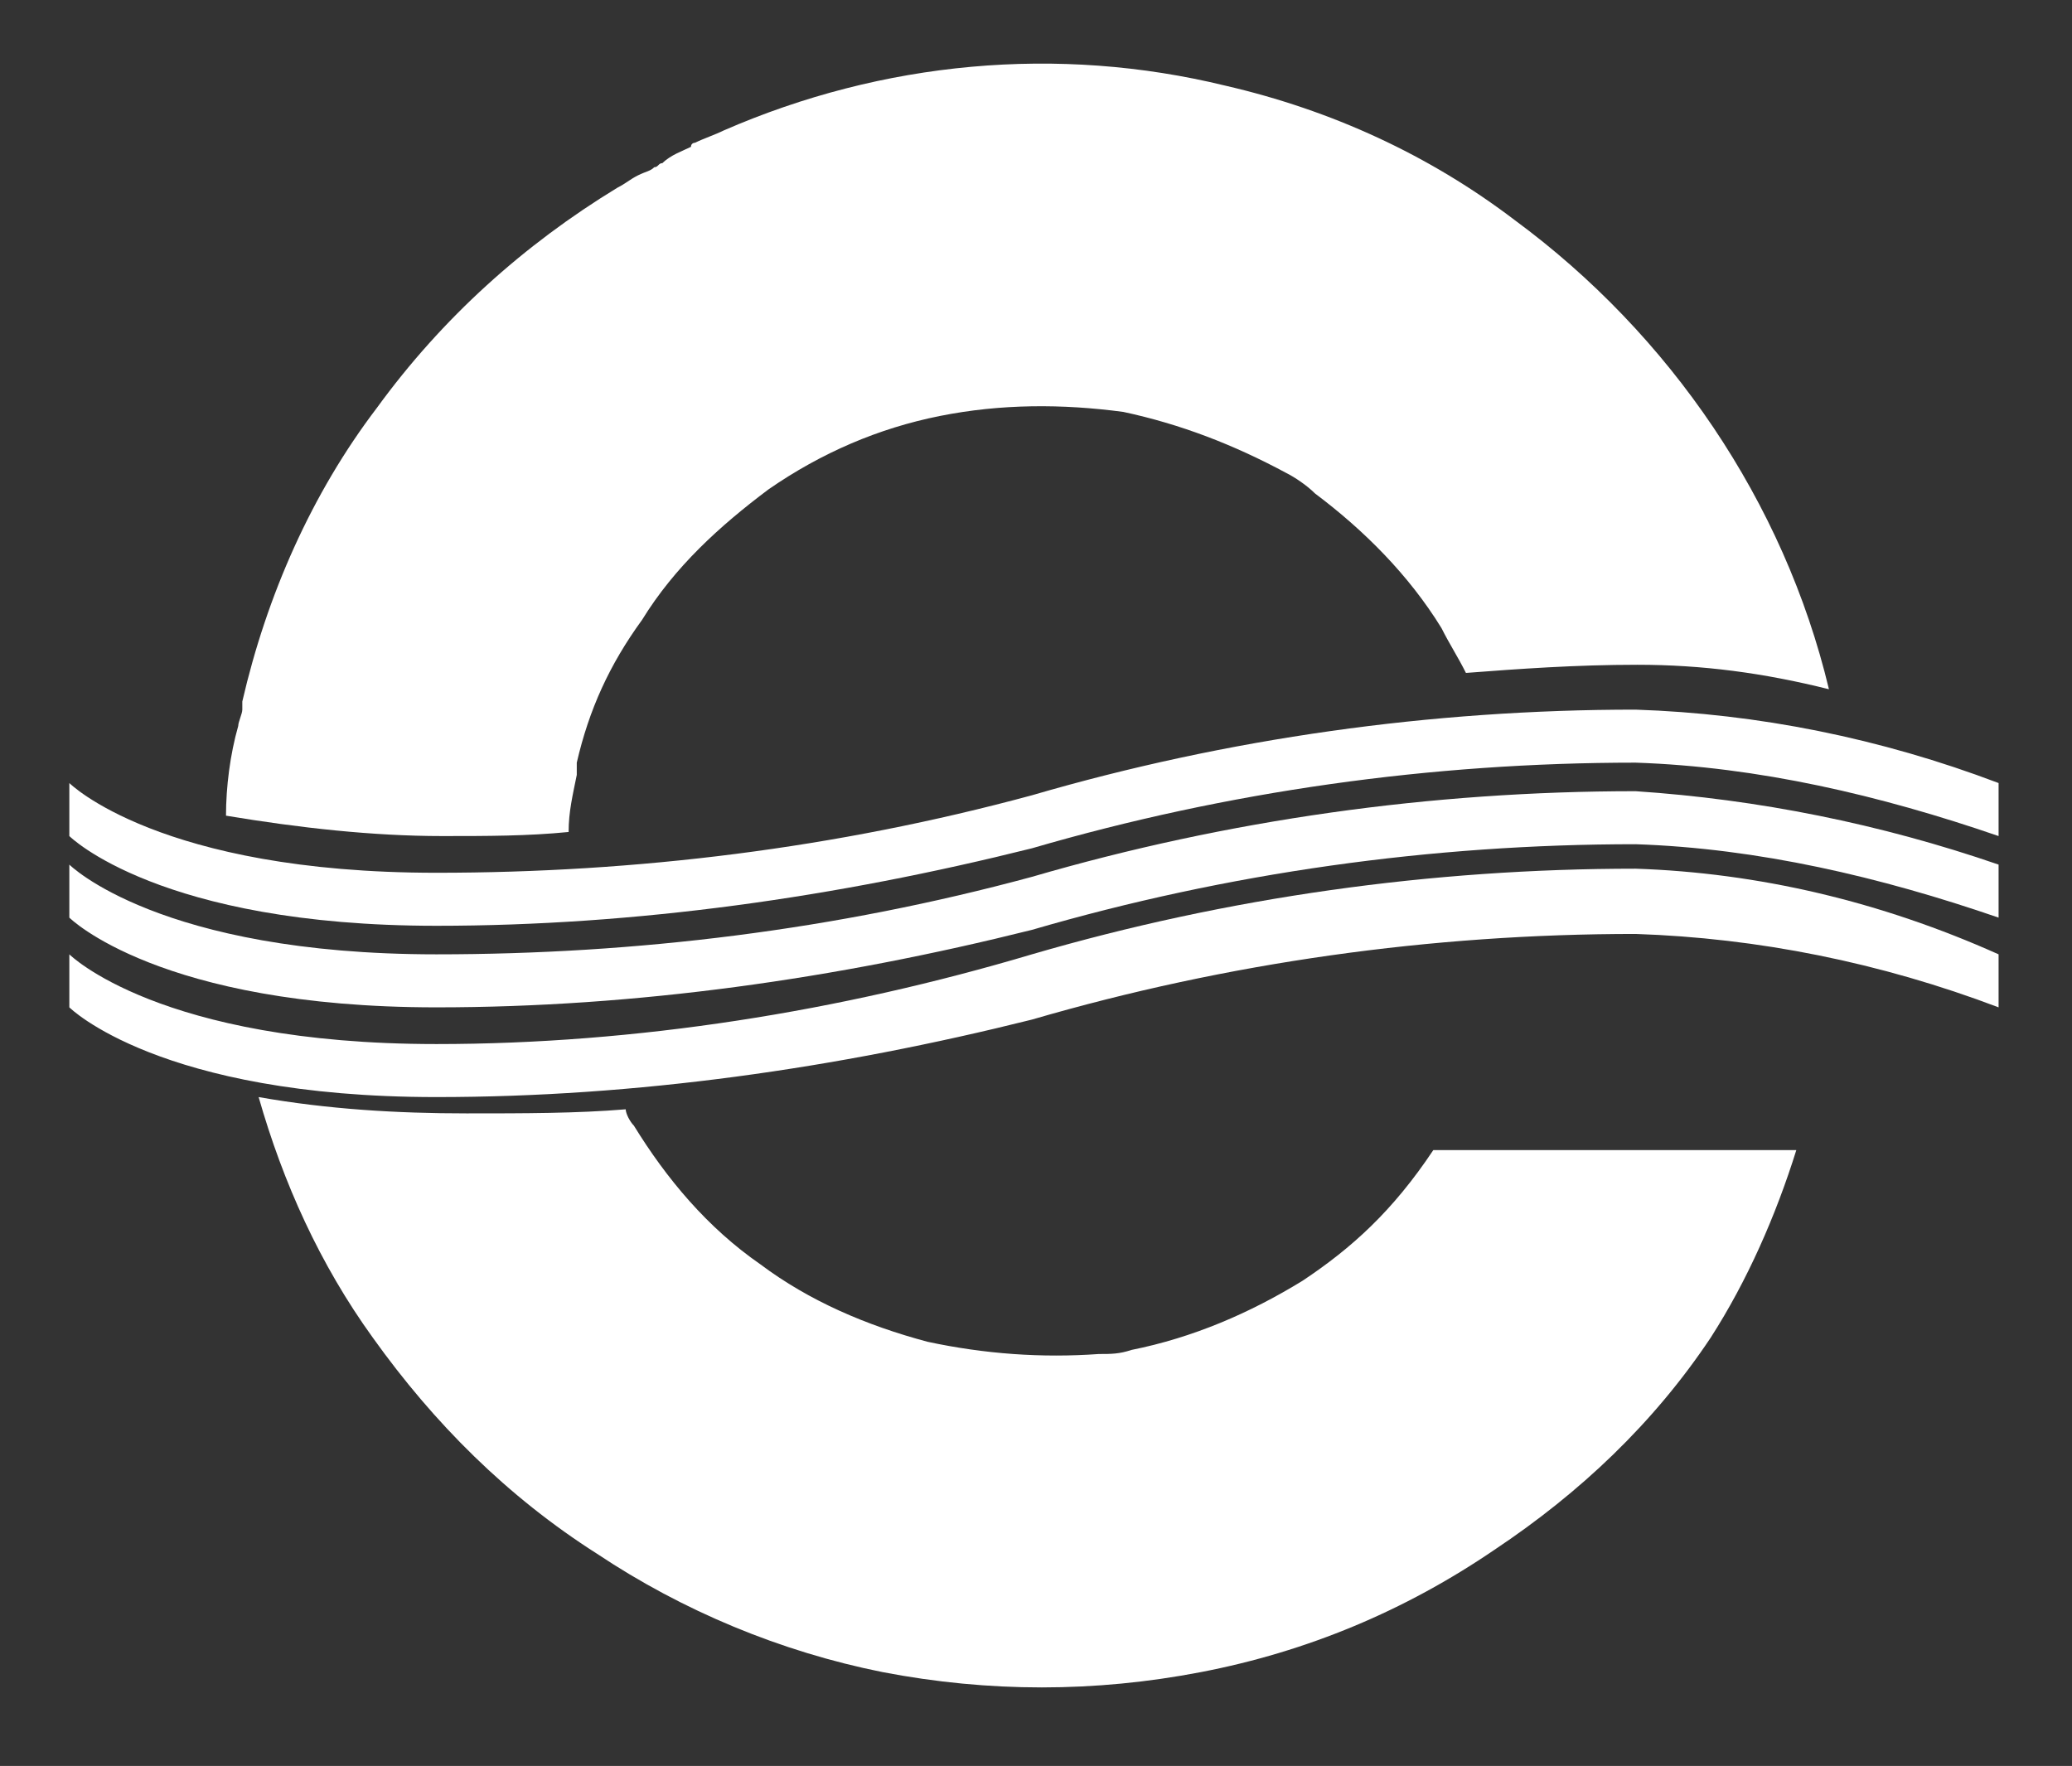
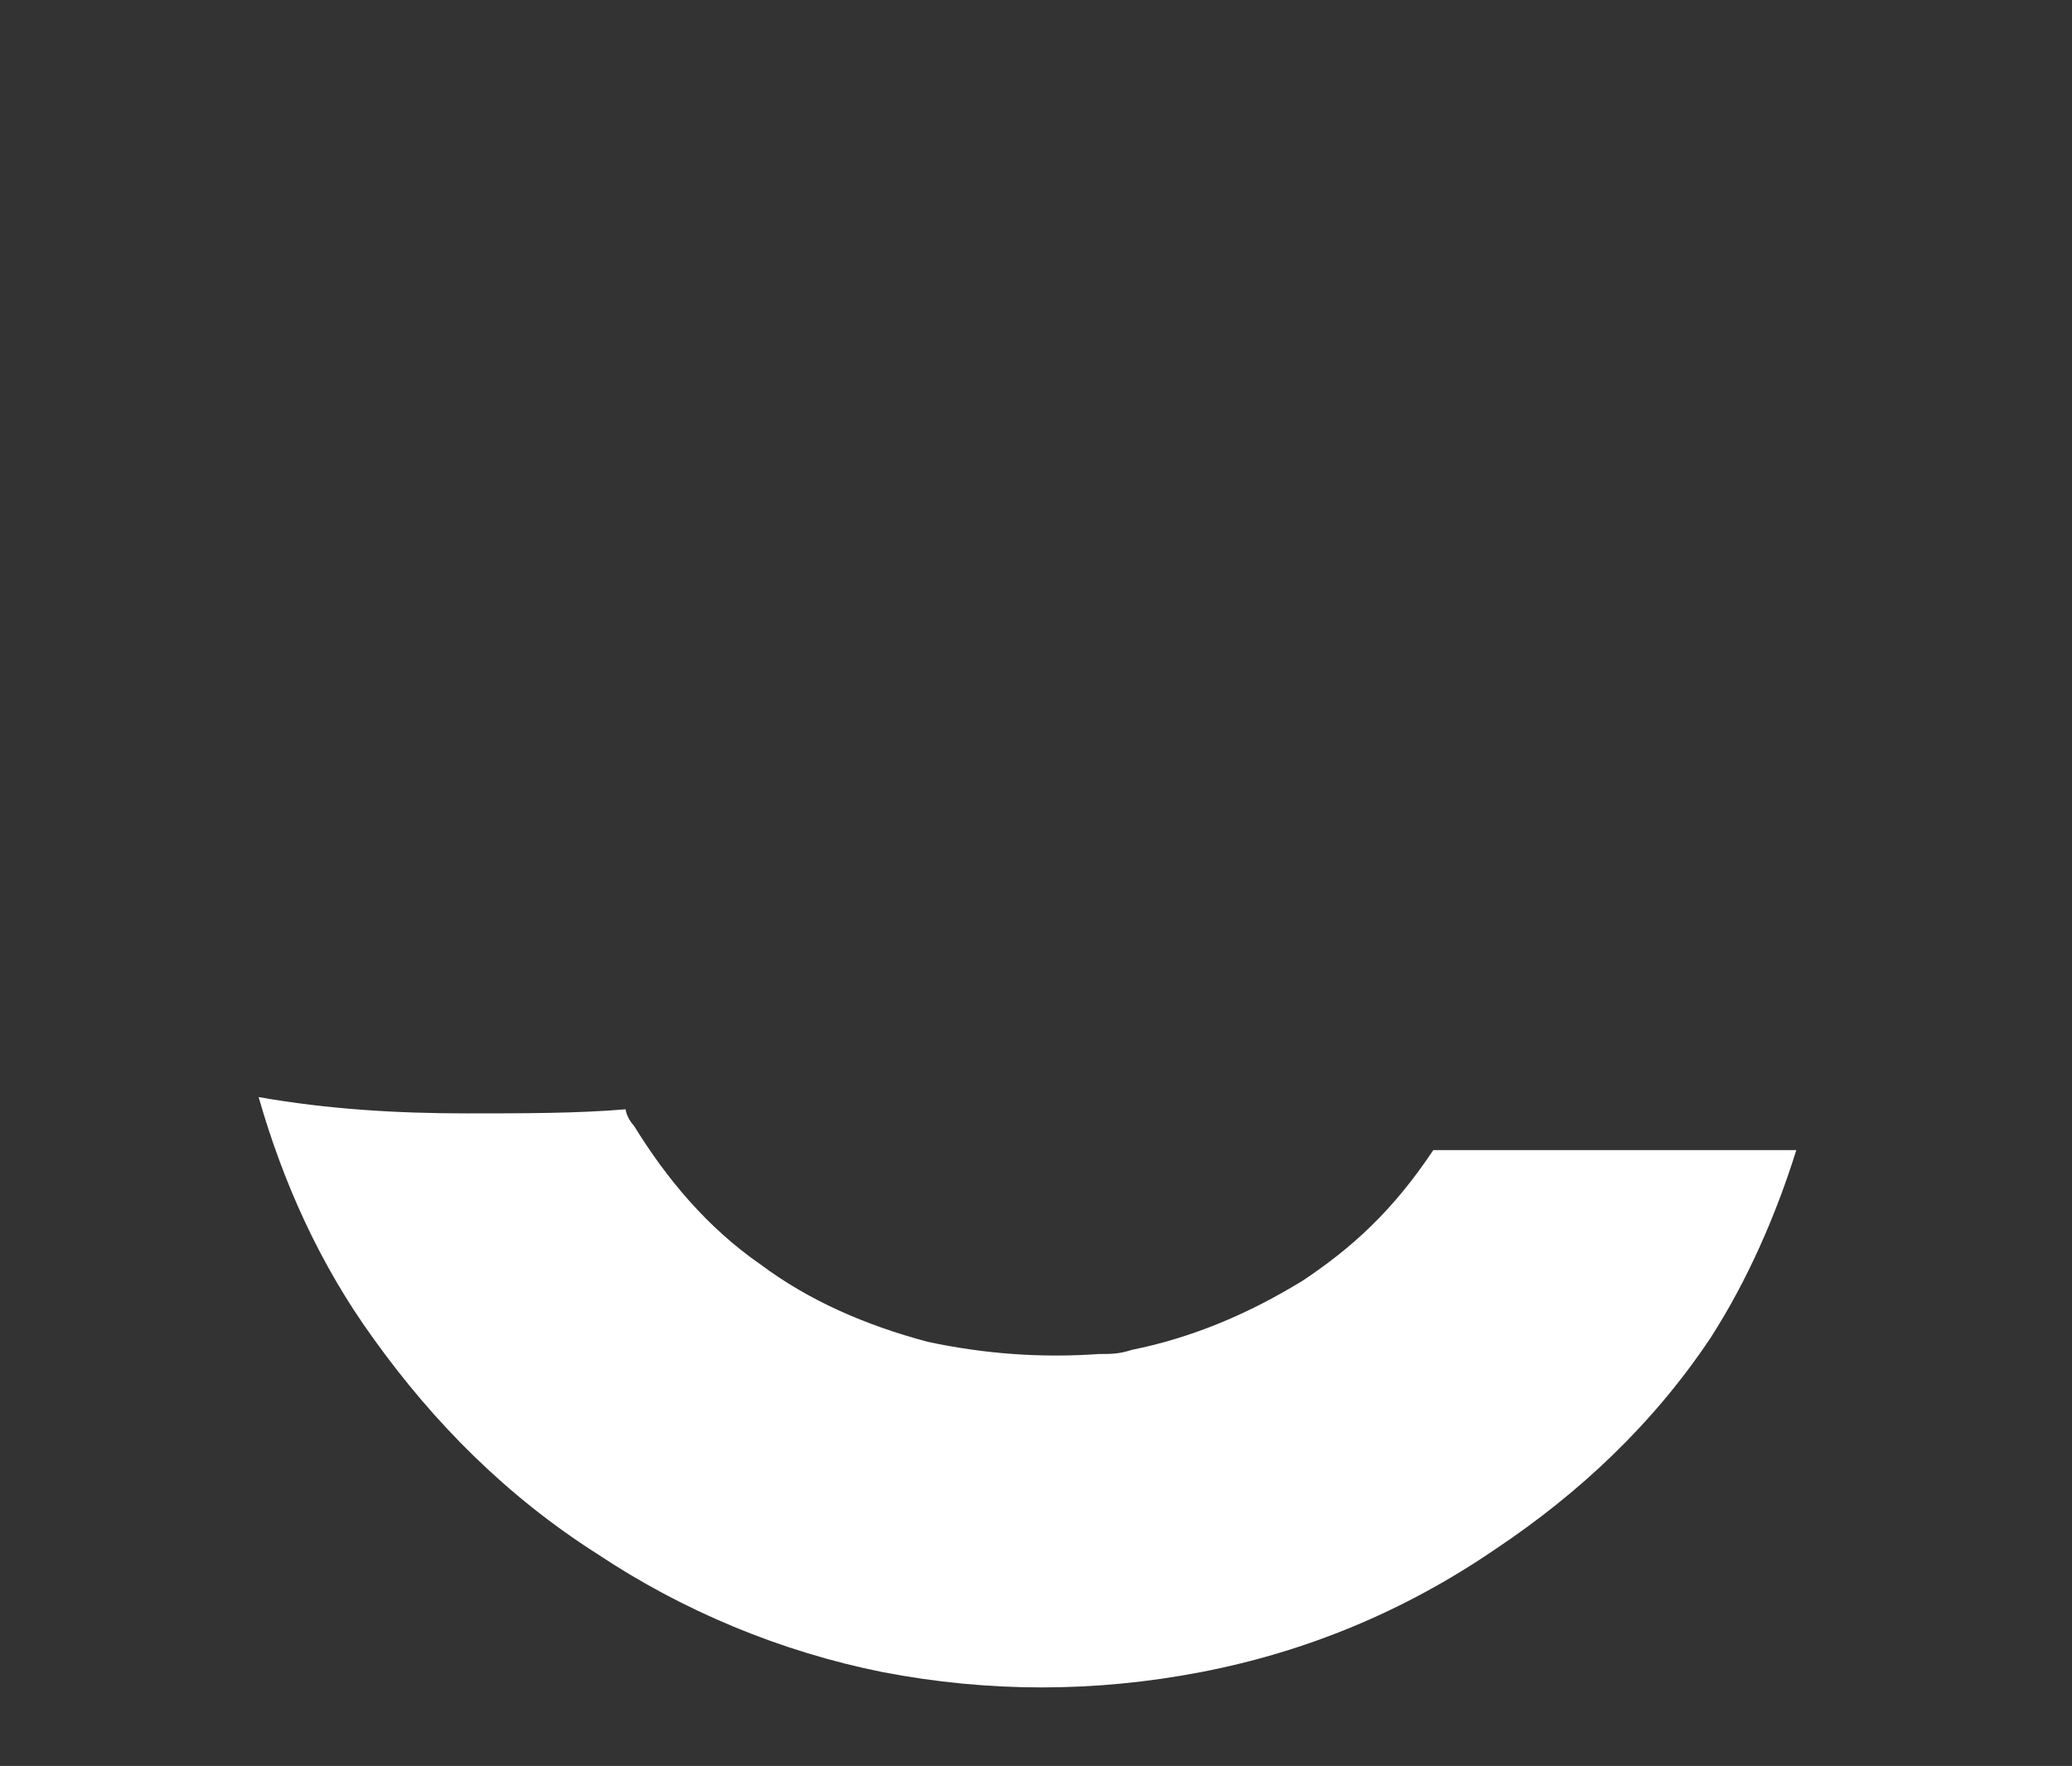
<svg xmlns="http://www.w3.org/2000/svg" version="1.1" id="Layer_1" x="0px" y="0px" viewBox="-92.2 79.5 50.8 43.3" style="enable-background:new -92.2 79.5 50.8 43.3;" xml:space="preserve">
  <rect x="-92.2" y="79.5" width="50.8" height="43.3" fill="#333333" stroke="none" />
  <style type="text/css">
	.st0{fill:#FFFFFF;}
</style>
  <g>
    <g id="Group_1" transform="translate(4.741 0)">
-       <path id="Path_7" class="st0" d="M-86.1,100c1.1,0,2.1,0,3.1-0.1c0-0.5,0.1-0.9,0.2-1.4c0,0,0,0,0-0.1c0-0.1,0-0.1,0-0.2    c0.3-1.3,0.8-2.4,1.6-3.5c0.8-1.3,1.9-2.3,3.1-3.2c1.3-0.9,2.7-1.5,4.2-1.8c1.5-0.3,3-0.3,4.5-0.1c1.4,0.3,2.7,0.8,4,1.5l0,0    c0.2,0.1,0.5,0.3,0.7,0.5c1.2,0.9,2.3,2,3.1,3.3c0.2,0.4,0.4,0.7,0.6,1.1c1.3-0.1,2.7-0.2,4.2-0.2c1.6,0,3.1,0.2,4.7,0.6    c-1.1-4.6-3.9-8.7-7.7-11.5c-2.1-1.6-4.5-2.7-7.1-3.3c-4.1-1-8.4-0.6-12.3,1.1c-0.2,0.1-0.5,0.2-0.7,0.3c0,0-0.1,0-0.1,0.1    c-0.2,0.1-0.5,0.2-0.7,0.4c-0.1,0-0.1,0.1-0.2,0.1c-0.1,0.1-0.2,0.1-0.4,0.2c-0.2,0.1-0.3,0.2-0.5,0.3c-2.3,1.4-4.3,3.2-5.9,5.4    c-1.6,2.1-2.7,4.6-3.3,7.2c0,0.1,0,0.1,0,0.2c0,0.1-0.1,0.3-0.1,0.4c-0.2,0.7-0.3,1.5-0.3,2.2C-89.6,99.8-87.8,100-86.1,100    L-86.1,100z" />
      <path id="Path_8" class="st0" d="M-65,110.9c-1.3,0.8-2.7,1.4-4.2,1.7c-0.3,0.1-0.5,0.1-0.8,0.1l0,0c-1.4,0.1-2.8,0-4.2-0.3    c-1.5-0.4-2.9-1-4.1-1.9c-1.3-0.9-2.3-2.1-3.1-3.4c-0.1-0.1-0.2-0.3-0.2-0.4c-1.2,0.1-2.5,0.1-3.9,0.1c-1.7,0-3.4-0.1-5.1-0.4    c0.6,2.1,1.5,4.1,2.8,5.9c1.5,2.1,3.3,3.9,5.5,5.3c2.1,1.4,4.5,2.4,7,2.9c2.6,0.5,5.2,0.5,7.8,0c2.6-0.5,5-1.5,7.2-3    c2.1-1.4,3.9-3.1,5.3-5.2c0.9-1.4,1.6-3,2.1-4.6l-8.9,0C-62.8,109.2-63.8,110.1-65,110.9L-65,110.9z" />
    </g>
-     <path id="Path_9" class="st0" d="M-52.1,96.9c-5,0-10,0.7-14.8,2.1c-4.8,1.3-9.7,1.9-14.6,1.9c-6.8,0-9-2.2-9-2.2v1.3   c0,0,2.2,2.2,9,2.2c4.9,0,9.8-0.7,14.6-1.9c4.8-1.4,9.8-2.1,14.8-2.1c3,0.1,6,0.8,8.9,1.8v-1.3C-46.1,97.6-49.1,97-52.1,96.9z" />
-     <path id="Path_10" class="st0" d="M-52.1,98.9c-5,0-10,0.7-14.8,2.1c-4.8,1.3-9.7,1.9-14.6,1.9c-6.8,0-9-2.2-9-2.2v1.3   c0,0,2.2,2.2,9,2.2c4.9,0,9.8-0.7,14.6-1.9c4.8-1.4,9.8-2.1,14.8-2.1c3,0.1,6,0.8,8.9,1.8v-1.3C-46.1,99.7-49.1,99.1-52.1,98.9z" />
-     <path id="Path_11" class="st0" d="M-52.1,100.8c-5,0-10,0.7-14.8,2.1c-4.7,1.4-9.7,2.2-14.6,2.2c-6.8,0-9-2.2-9-2.2v1.3   c0,0,2.2,2.2,9,2.2c4.9,0,9.8-0.7,14.6-1.9c4.8-1.4,9.8-2.1,14.8-2.1c3,0.1,6,0.7,8.9,1.8v-1.3C-46.1,101.6-49.1,100.9-52.1,100.8z   " />
  </g>
</svg>